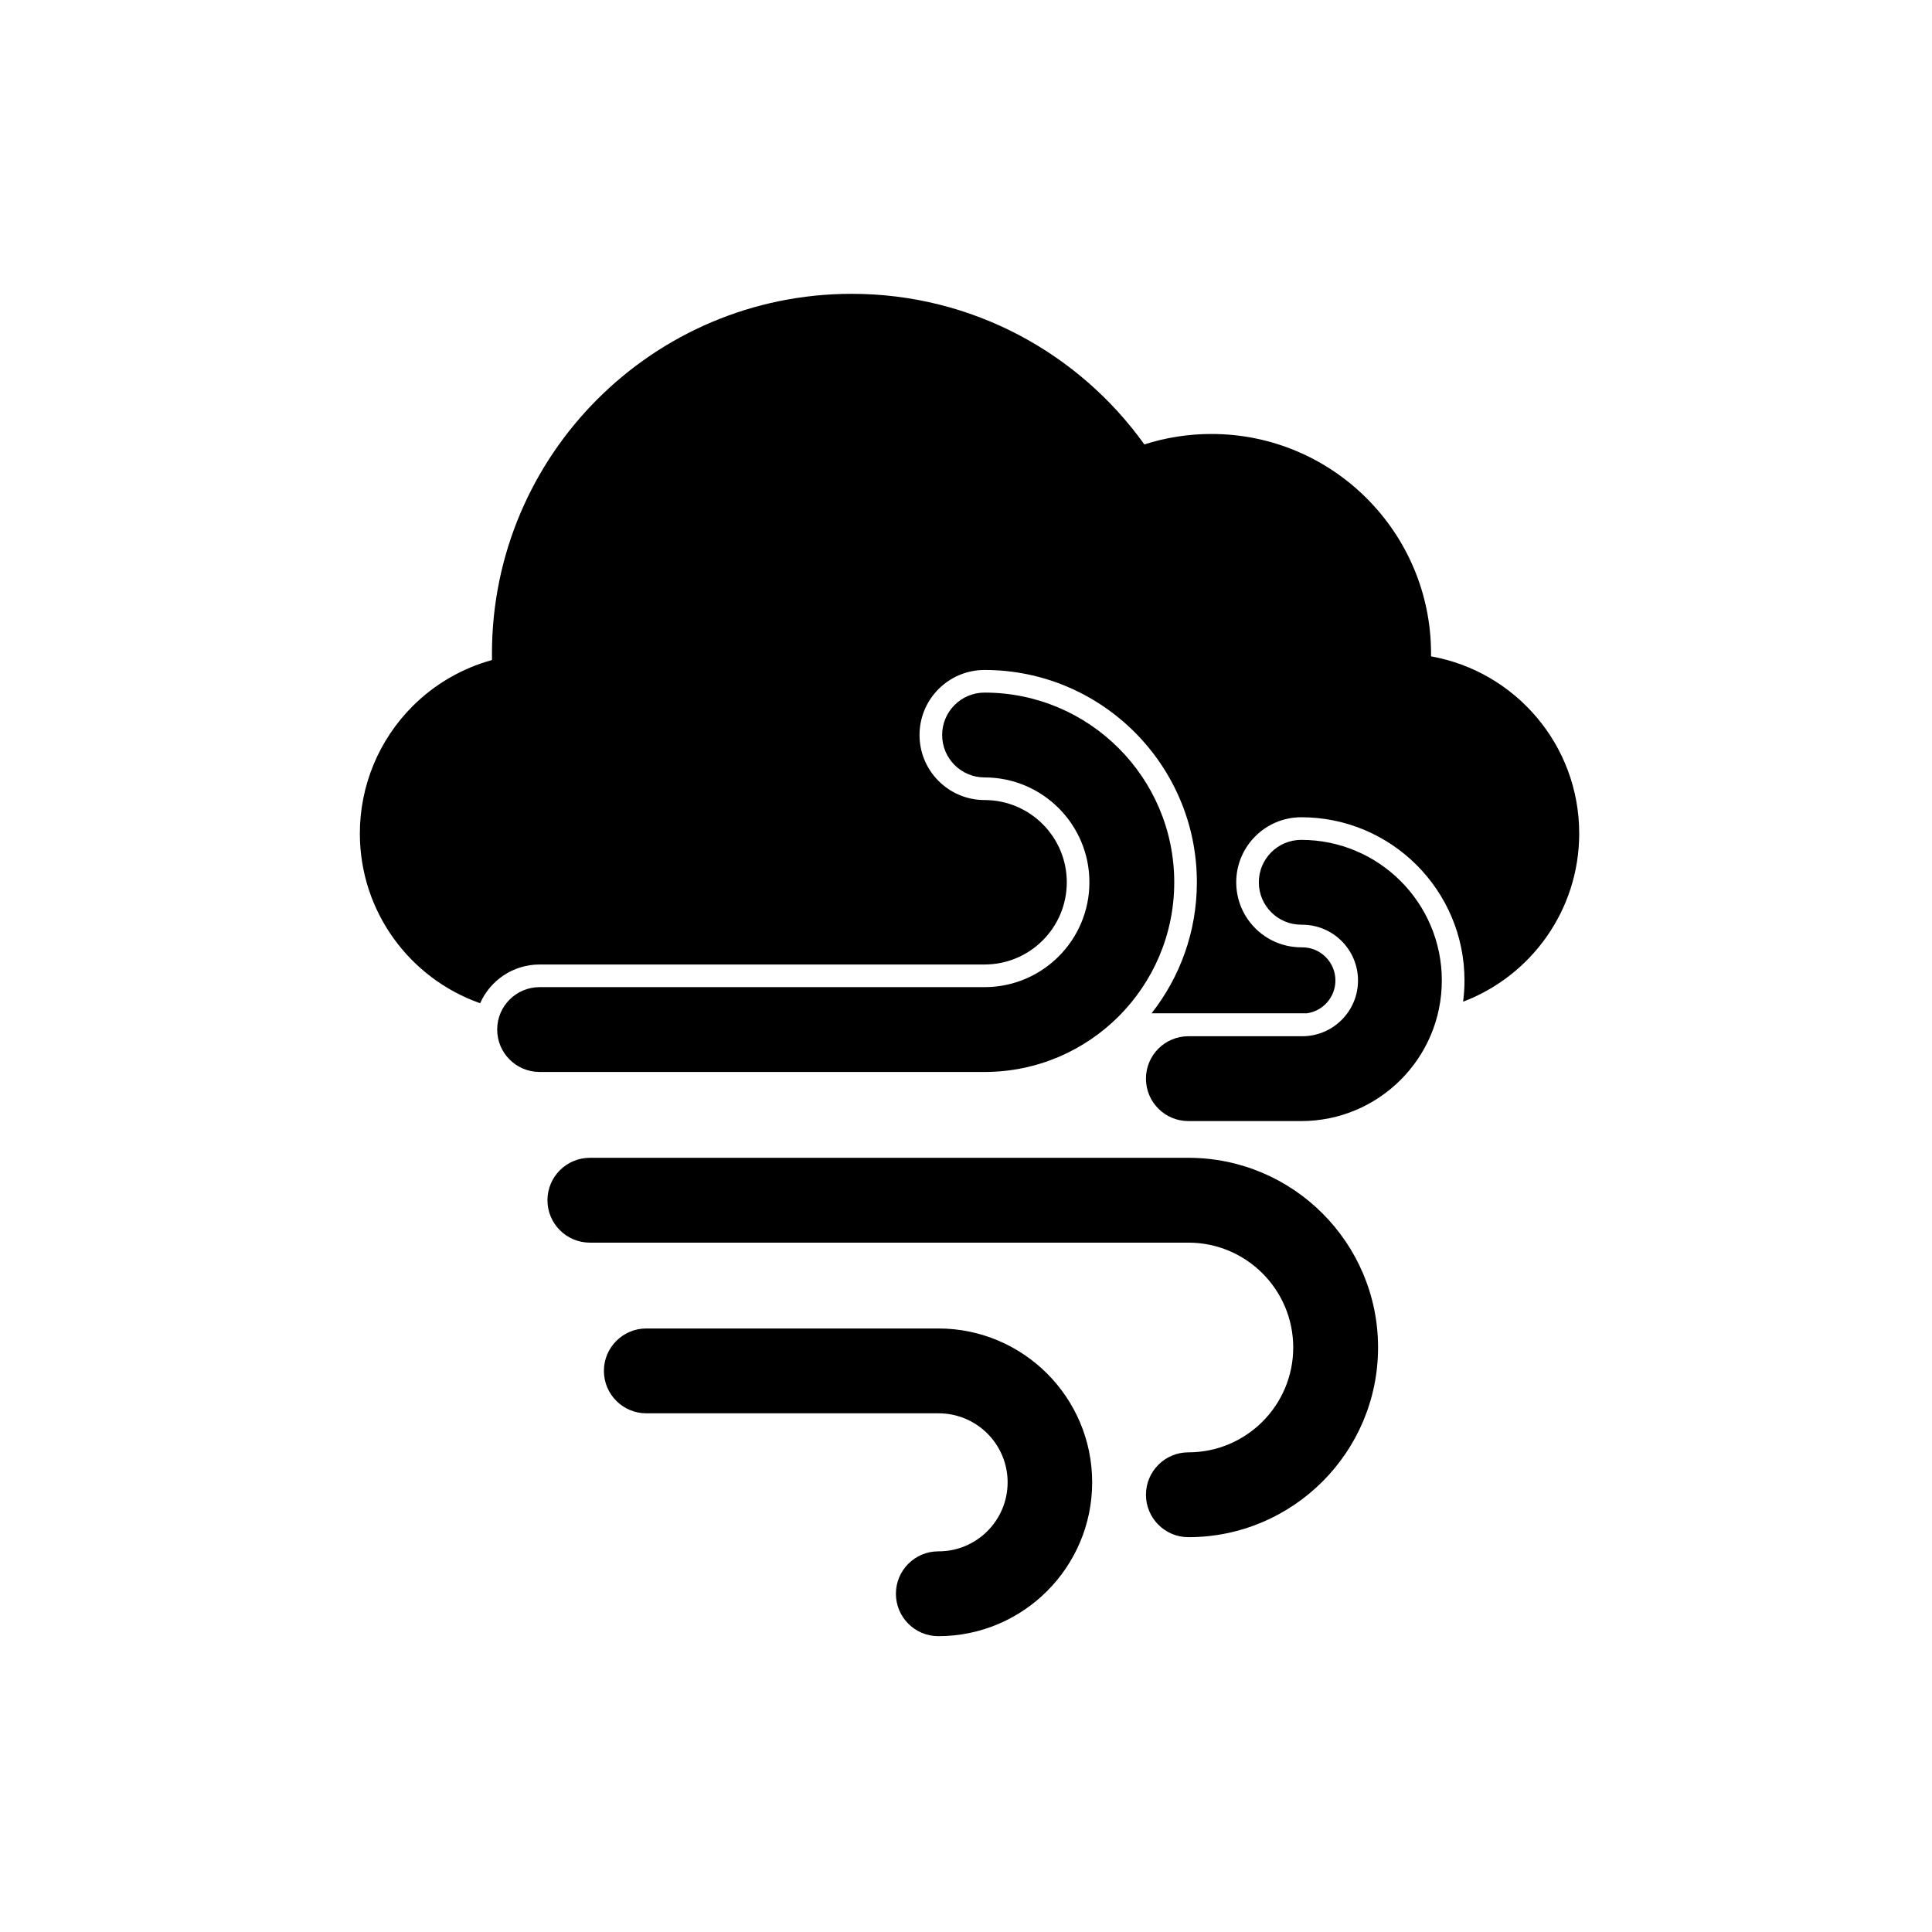
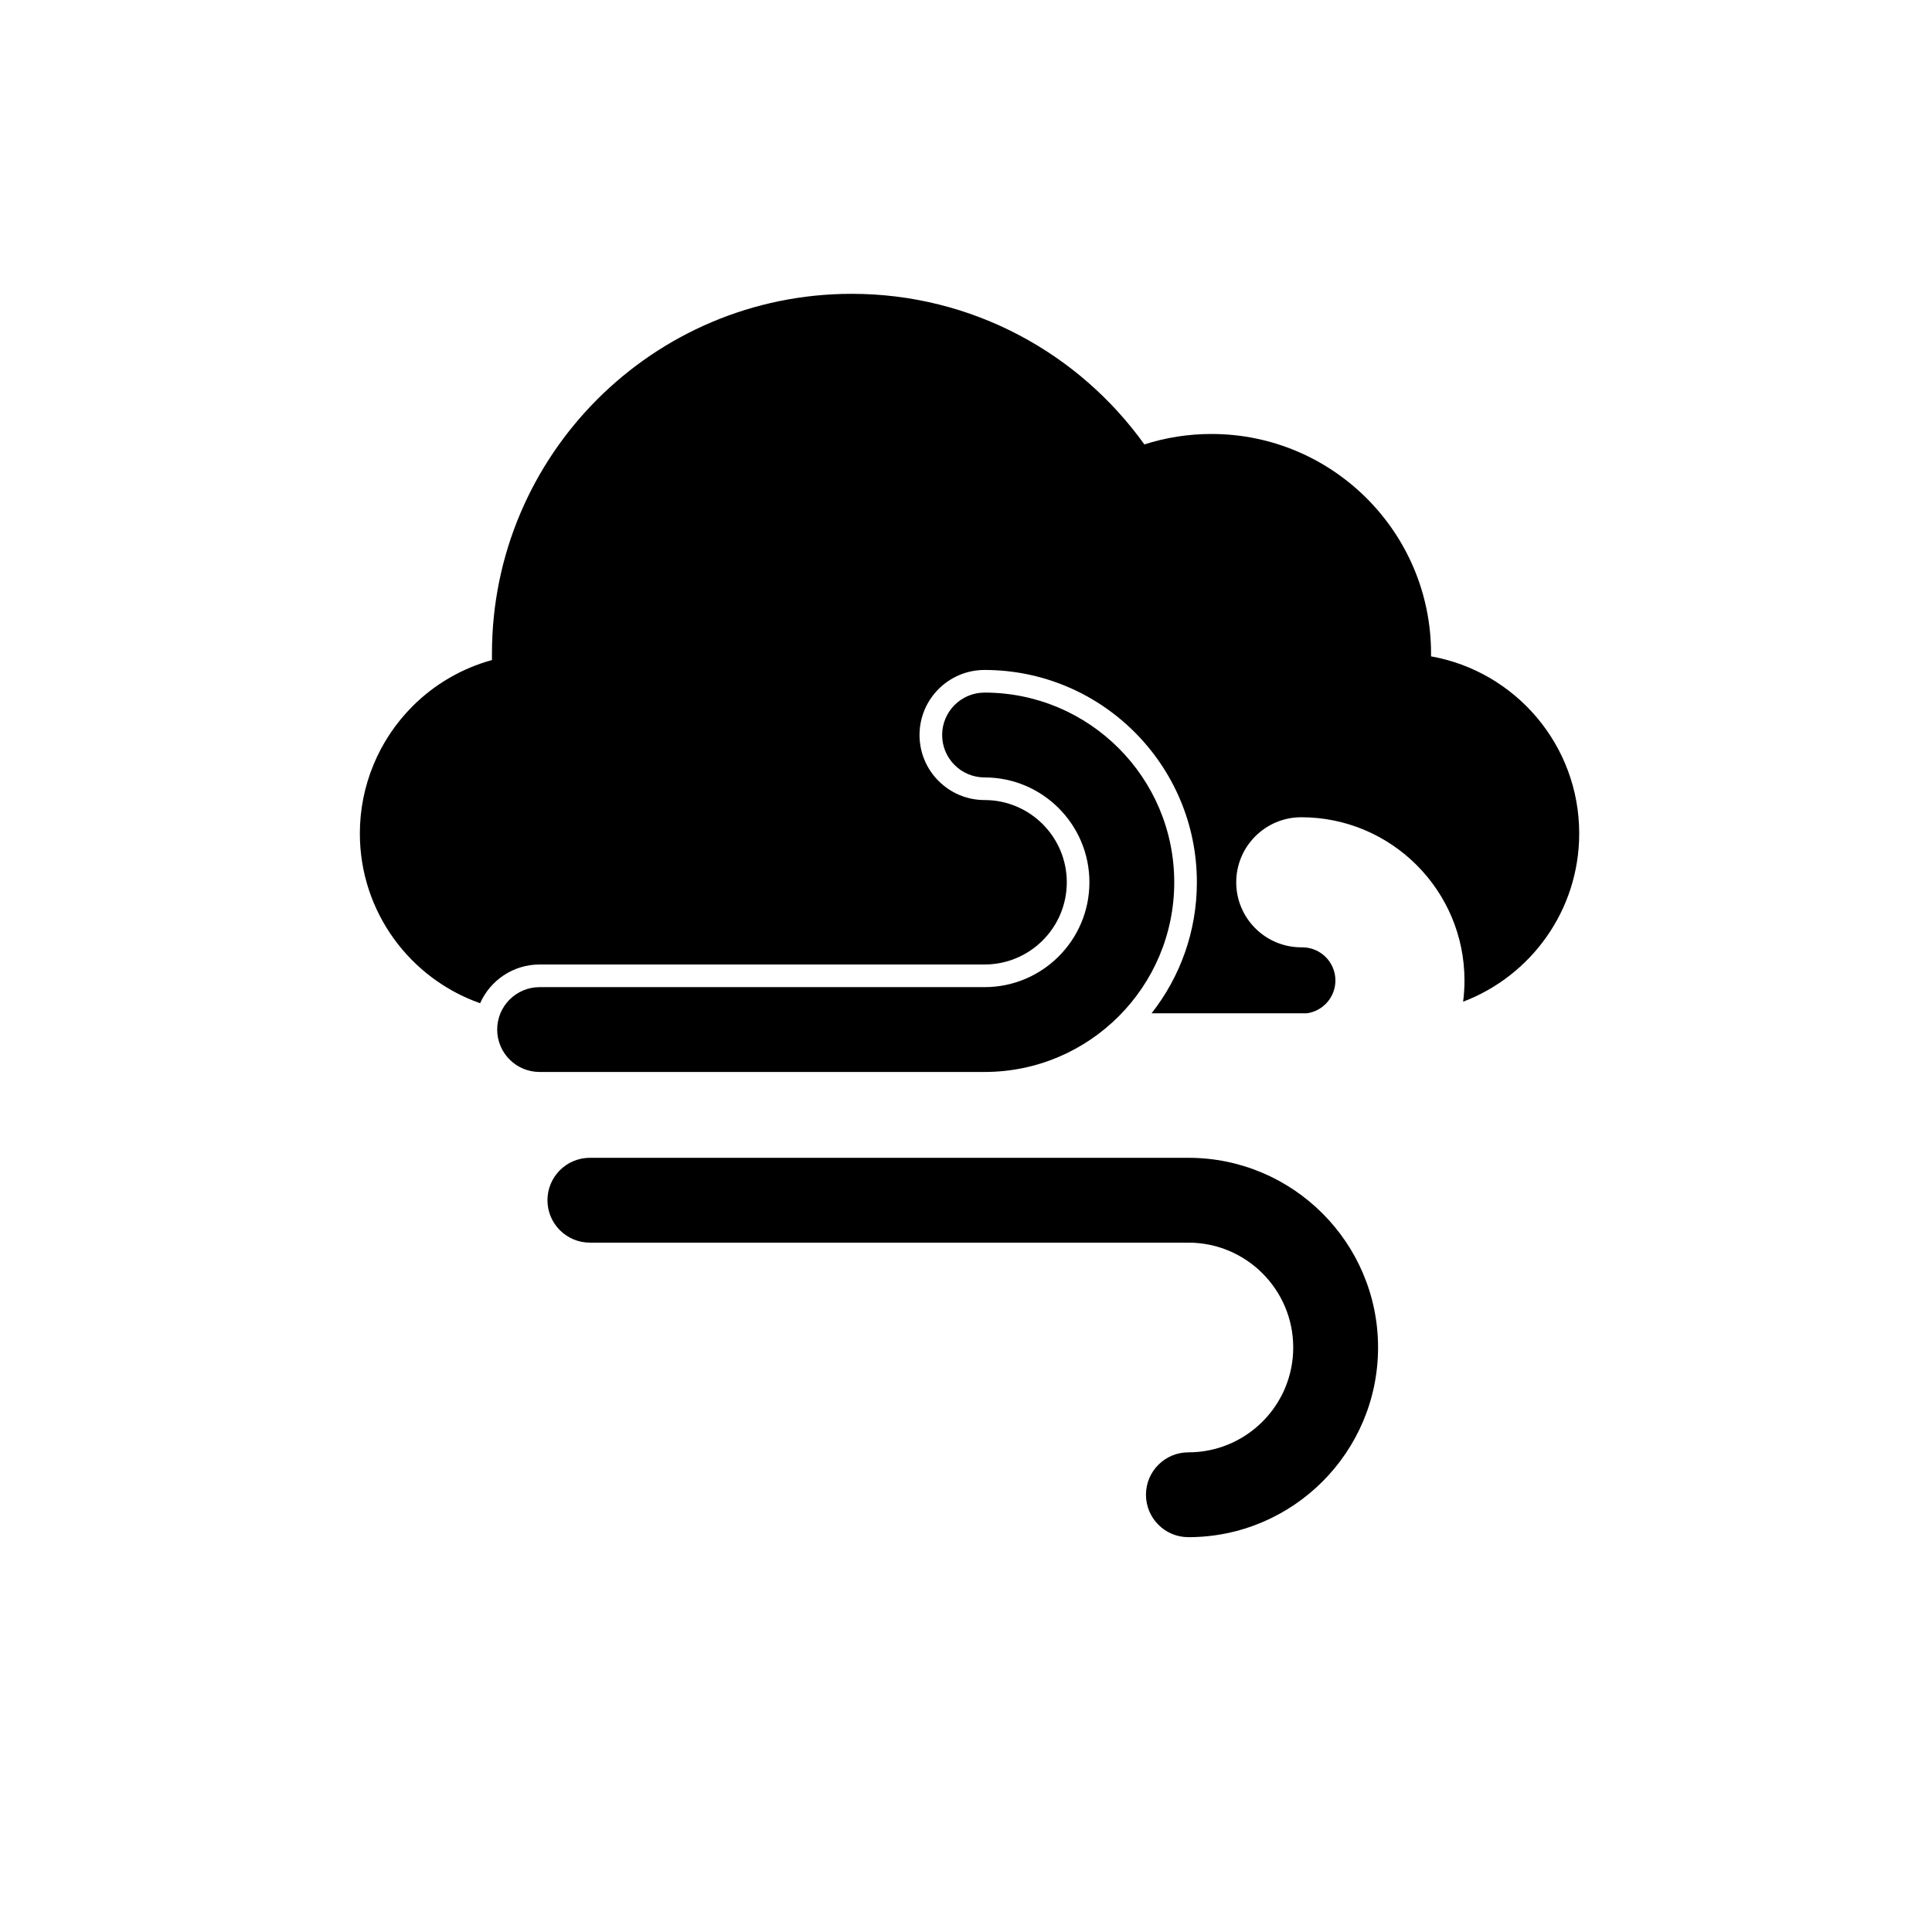
<svg xmlns="http://www.w3.org/2000/svg" fill="#000000" width="800px" height="800px" version="1.1" viewBox="144 144 512 512">
  <g fill-rule="evenodd">
    <path d="m458.93 450.83c27.746 0 50.27 22.527 50.27 50.266 0 27.746-22.527 50.27-50.27 50.27-6.207 0-11.238-5.039-11.238-11.242 0-6.199 5.031-11.238 11.238-11.238 15.34 0 27.789-12.449 27.789-27.789 0-15.332-12.449-27.785-27.789-27.785h-158.61c-6.199 0-11.238-5.039-11.238-11.242 0-6.199 5.039-11.238 11.238-11.238z" />
    <path d="m404.92 405.6c15.332 0 27.785-12.449 27.785-27.785 0-15.34-12.449-27.789-27.785-27.789-6.207 0-11.242-5.039-11.242-11.238 0-6.207 5.039-11.242 11.242-11.242 27.738 0 50.266 22.527 50.266 50.27 0 27.746-22.527 50.266-50.266 50.266h-117.92c-6.207 0-11.242-5.039-11.242-11.238 0-6.207 5.039-11.242 11.242-11.242z" />
-     <path d="m392.66 518.54h-77.379c-6.207 0-11.242-5.039-11.242-11.242 0-6.199 5.039-11.238 11.242-11.238h77.383c22.5 0 40.77 18.266 40.77 40.77 0 22.5-18.266 40.773-40.77 40.773-6.207 0-11.238-5.039-11.238-11.242 0-6.199 5.031-11.238 11.234-11.238h0.086c10.098 0 18.285-8.195 18.285-18.293 0-10.09-8.191-18.285-18.285-18.285h-0.086z" />
-     <path d="m488.84 389.06v-0.004c-6.207 0-11.238-5.039-11.238-11.238 0-6.207 5.031-11.242 11.238-11.242 20.566 0 37.258 16.695 37.258 37.262 0 20.562-16.691 37.258-37.258 37.258h-29.914c-6.207 0-11.238-5.039-11.238-11.238 0-6.207 5.031-11.242 11.238-11.242h29.914 0.266c8.156 0 14.781-6.621 14.781-14.773 0-8.156-6.625-14.781-14.781-14.781-0.086 0-0.176 0-0.266 0.004z" />
    <path d="m490.25 412.54h-41.074c7.516-9.566 12.008-21.629 12.008-34.727 0-31.051-25.211-56.266-56.262-56.266-9.512 0-17.238 7.727-17.238 17.238 0 9.512 7.727 17.234 17.238 17.234 12.027 0 21.789 9.766 21.789 21.793s-9.762 21.789-21.789 21.789h-117.92c-7.035 0-13.086 4.219-15.762 10.262-18.566-6.519-31.875-24.203-31.875-44.988 0-12.645 5.023-24.766 13.961-33.711 5.887-5.887 13.152-10.078 21.047-12.246v-1.711c0-52.621 42.719-95.34 95.336-95.34 31.953 0 60.258 15.758 77.559 39.91 5.606-1.797 11.578-2.769 17.777-2.769 32.117 0 58.199 26.078 58.199 58.199 0 0.246 0 0.492-0.004 0.734 22.32 3.969 39.266 23.473 39.266 46.934 0 20.371-12.781 37.762-30.766 44.586 0.238-1.84 0.363-3.723 0.363-5.625 0-23.875-19.379-43.258-43.254-43.258-9.512 0-17.234 7.727-17.234 17.238 0 9.434 7.598 17.109 17.004 17.23 0.109 0.004 0.223 0.012 0.34 0.004h0.156c4.848 0 8.785 3.938 8.785 8.785 0 4.461-3.336 8.152-7.648 8.711z" />
  </g>
</svg>